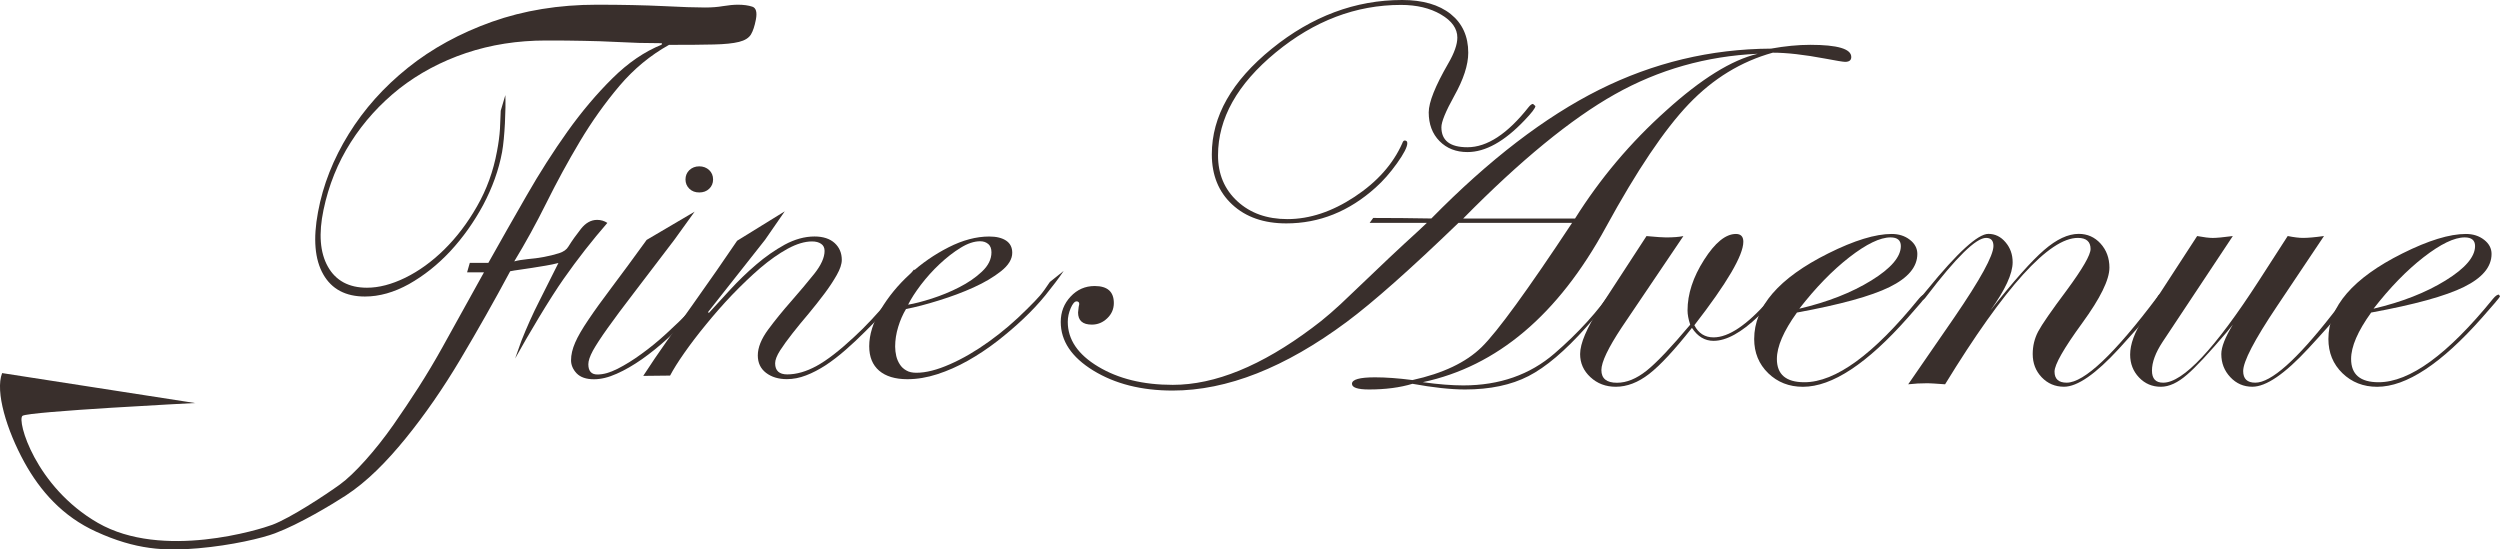
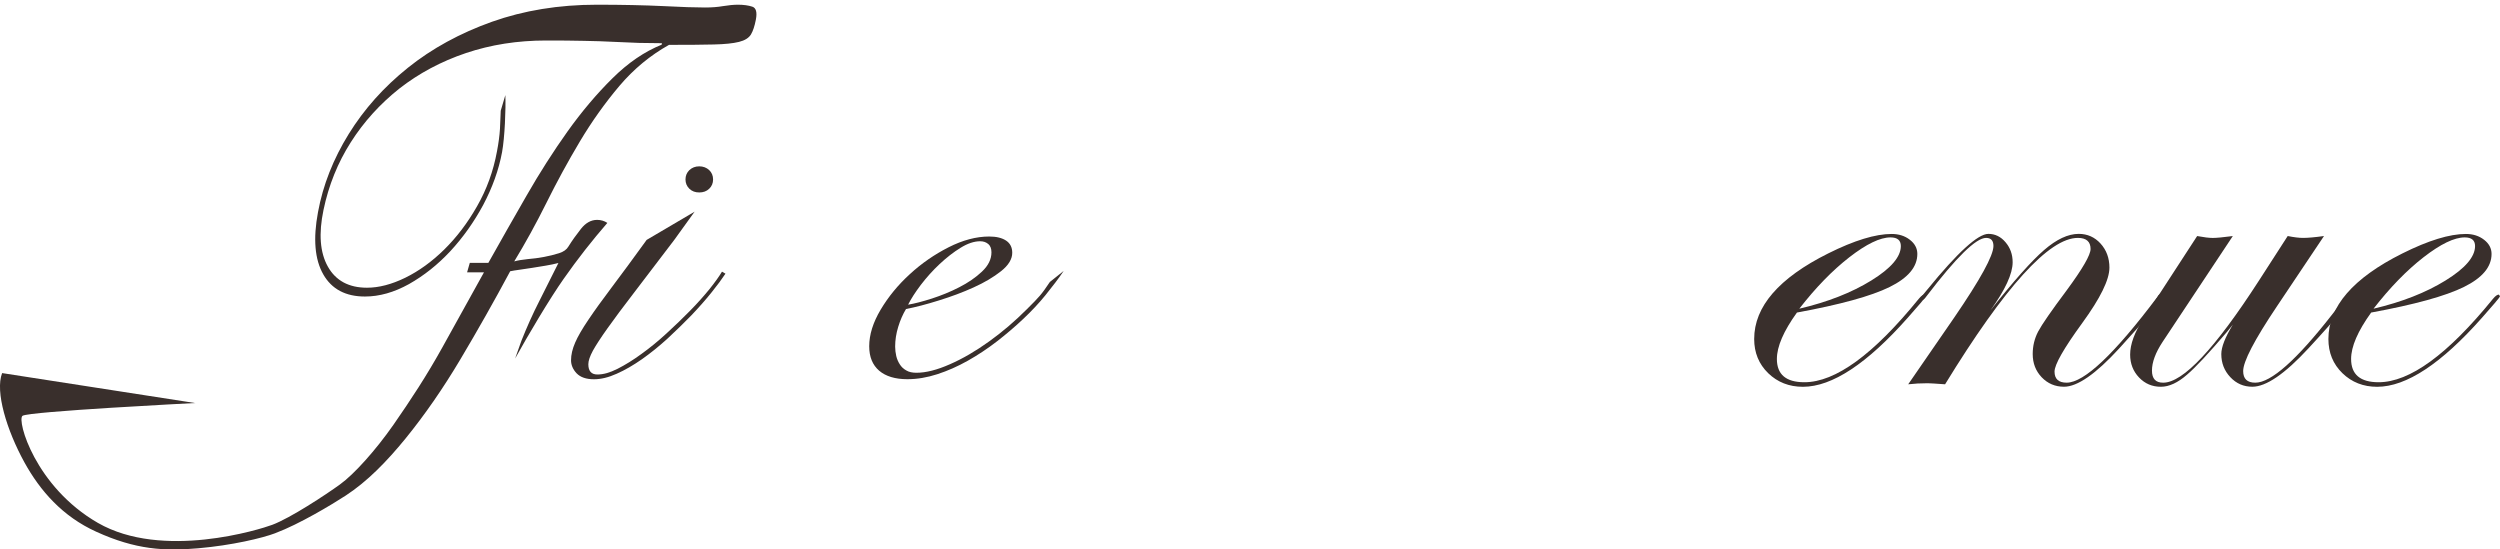
<svg xmlns="http://www.w3.org/2000/svg" id="_レイヤー_2" data-name="レイヤー 2" viewBox="0 0 849.94 186.81">
  <defs>
    <style>
      .cls-1 {
        fill: none;
      }

      .cls-1, .cls-2 {
        stroke-width: 0px;
      }

      .cls-2 {
        fill: #231815;
      }

      .cls-3 {
        opacity: .9;
      }

      .cls-4 {
        clip-path: url(#clippath);
      }
    </style>
    <clipPath id="clippath">
      <rect class="cls-1" x="0" width="849.94" height="186.81" />
    </clipPath>
  </defs>
  <g id="_レイヤー_1-2" data-name="レイヤー 1">
    <g class="cls-3">
      <g class="cls-4">
        <path class="cls-2" d="M93.66,181.25c-4.58,1.73-14.83,4.15-26.24,5.15-11.39,1.01-21.27.51-34.73-5.64-11.43-5.19-19.03-13.86-24.4-23.59-5.99-10.89-10.01-24.03-7.57-30.33l65.58,10.18s-56.67,2.86-58.65,4.35c-2,1.49,4.35,24.14,25.61,36.39,21.96,12.66,55.23,2.21,59.32.66,6.15-2.3,18.13-10.19,22.99-13.71,4.87-3.5,12.22-11.74,18.17-20.26,5.94-8.53,11.33-16.77,16.55-26.16,5.22-9.4,9.97-17.97,14.25-25.7h-5.74l.92-3.22h6.31c4.23-7.55,8.57-15.18,13-22.88,4.42-7.71,9.05-14.95,13.89-21.76,4.83-6.77,9.94-12.81,15.28-18.09,5.32-5.28,10.91-9.09,16.75-11.45l.09-.5c-2.56,0-5.13-.04-7.77-.1-2.64-.1-5.49-.2-8.52-.36-3.06-.16-6.46-.28-10.25-.34-3.73-.09-8.02-.12-12.83-.12-9.71,0-18.79,1.42-27.26,4.27-8.47,2.86-15.99,6.89-22.62,12.06-6.59,5.24-12.1,11.3-16.53,18.27-4.44,6.97-7.53,14.64-9.28,23.03-1.68,8.05-1.2,14.45,1.49,19.25,2.69,4.78,7.14,7.17,13.3,7.17,4.02,0,8.35-1.12,12.99-3.38,4.63-2.27,9.07-5.47,13.26-9.59,4.19-4.12,7.92-9.01,11.18-14.74,3.27-5.71,5.52-11.9,6.76-18.63.55-2.85.88-5.41,1.02-7.67.12-2.26.21-4.33.26-6.17l1.57-5.31c.19,4.69-.2,14.37-1.12,19.41-1.13,6.06-3.28,12.02-6.4,17.91-3.16,5.87-6.89,11.1-11.17,15.73-4.31,4.62-8.99,8.33-14.07,11.2-5.08,2.82-10.08,4.23-14.97,4.23-6.57,0-11.3-2.5-14.17-7.53-2.89-5.05-3.5-12.08-1.8-21.14,1.7-9.27,5.2-18.09,10.44-26.57,5.26-8.51,11.97-16,20.15-22.55,8.17-6.55,17.69-11.74,28.55-15.62,10.86-3.85,22.75-5.8,35.68-5.8,8.63,0,16.14.17,22.49.47,6.35.33,11.11.48,14.26.48,2.24,0,4.3-.15,6.18-.48,1.88-.3,3.54-.47,5-.47,1.95,0,3.58.23,4.89.66,1.29.41,1.71,1.88,1.23,4.4-.42,2.19-.97,3.87-1.67,5.05-.72,1.17-2.07,2.04-4.06,2.53-2.04.51-4.9.8-8.63.88-3.75.1-8.78.13-15.17.13-6.32,3.53-11.95,8.17-16.85,13.94-4.89,5.78-9.37,12.07-13.43,18.86-4.04,6.78-7.83,13.72-11.36,20.84-3.54,7.12-7.21,13.78-10.98,19.98,1.2-.35,2.77-.59,4.58-.78,1.88-.15,3.7-.4,5.54-.74,1.82-.34,3.51-.76,5.08-1.26,1.56-.48,2.62-1.25,3.22-2.28,1.23-1.99,2.68-4.01,4.27-6.02,1.6-2.01,3.42-3.04,5.48-3.04,1.28,0,2.45.34,3.49,1.03-5.1,5.87-10.09,12.21-14.86,19.02-4.8,6.81-12.23,19.37-16.51,27.1l2.15-6.05c1.87-4.69,3.87-9.17,6.06-13.45,2.15-4.3,4.33-8.61,6.52-12.99-1.36.35-2.8.65-4.37.91-1.56.25-3.09.5-4.61.75-1.54.24-2.94.46-4.23.63-1.31.16-2.37.36-3.19.52-5.41,10.09-11.06,20.08-16.96,29.99-5.91,9.93-12.1,18.85-18.6,26.85-6.49,7.96-13.07,14.66-20.36,19.42-4.89,3.17-15.8,9.73-23.87,12.75" />
        <path class="cls-2" d="M236.2,71.9l-6.98,9.68c-5.38,7.1-9.91,13.04-13.64,17.9-3.72,4.83-6.73,8.88-9.02,12.1-2.31,3.24-3.97,5.8-5,7.66-1.02,1.91-1.54,3.42-1.54,4.59,0,2.34,1.04,3.49,3.09,3.49s4.23-.62,6.85-1.94c2.58-1.31,5.3-2.98,8.15-5.07,2.85-2.05,5.69-4.37,8.52-6.98,2.83-2.59,5.51-5.17,8.01-7.72,2.51-2.54,4.71-5.04,6.64-7.4,1.89-2.38,3.28-4.33,4.18-5.85l1.18.68c-1.18,1.79-2.78,3.95-4.79,6.45-2.02,2.51-4.29,5.09-6.82,7.74-2.57,2.64-5.26,5.25-8.08,7.87-2.85,2.6-5.74,4.93-8.68,7.01-2.95,2.06-5.81,3.72-8.62,4.96-2.78,1.25-5.34,1.87-7.7,1.87-2.66,0-4.6-.67-5.91-2.01-1.26-1.34-1.9-2.84-1.9-4.45,0-1.89.48-3.88,1.4-6,.91-2.11,2.42-4.69,4.48-7.74,2.05-3.06,4.72-6.76,7.99-11.1,3.29-4.35,7.23-9.73,11.84-16.08l16.37-9.63ZM241.12,57.84c.88.84,1.31,1.91,1.31,3.17s-.43,2.31-1.31,3.15c-.89.87-2.02,1.27-3.39,1.27s-2.47-.4-3.37-1.27c-.85-.84-1.31-1.89-1.31-3.15s.45-2.33,1.31-3.17c.9-.84,2.03-1.29,3.37-1.29s2.51.45,3.39,1.29" />
-         <path class="cls-2" d="M266.76,71.9l-6.66,9.63-19.4,24.59.31.26c2.05-2.22,4.44-4.86,7.2-7.86,2.75-2.99,5.68-5.84,8.83-8.53,3.12-2.69,6.38-4.95,9.76-6.82,3.41-1.83,6.78-2.77,10.11-2.77,2.94,0,5.23.76,6.84,2.22,1.63,1.49,2.44,3.41,2.44,5.74,0,1.43-.58,3.14-1.7,5.12-1.12,1.97-2.5,4.1-4.18,6.33-1.67,2.24-3.5,4.54-5.44,6.88-2,2.34-3.79,4.54-5.45,6.65-1.69,2.13-3.07,4.08-4.2,5.8-1.12,1.76-1.69,3.22-1.69,4.38,0,2.52,1.39,3.77,4.12,3.77,3.12,0,6.47-.96,9.99-2.88,3.53-1.93,7.75-5.2,12.65-9.76,1.95-1.78,3.95-3.77,5.95-5.91,2-2.17,3.94-4.3,5.82-6.41,1.85-2.11,3.54-4.07,5.07-5.98,1.5-1.89,2.69-3.46,3.59-4.7l1.04.54c-1.96,2.68-4.49,5.88-7.59,9.6-3.09,3.73-6.44,7.41-10.06,10.96-2.16,2.18-4.37,4.23-6.62,6.2-2.26,1.98-4.5,3.71-6.75,5.2-2.28,1.47-4.49,2.64-6.71,3.48-2.19.85-4.37,1.27-6.53,1.27-2.83,0-5.2-.72-7.06-2.14-1.87-1.44-2.8-3.4-2.8-5.93,0-2.67,1.18-5.61,3.55-8.82,2.35-3.18,4.96-6.37,7.81-9.61,2.83-3.23,5.44-6.33,7.8-9.27,2.36-2.97,3.54-5.57,3.54-7.82,0-1.09-.39-1.89-1.18-2.42-.79-.54-1.8-.81-3.09-.81-2.45,0-5.23.83-8.26,2.47-3.04,1.67-6.15,3.86-9.36,6.59-3.16,2.73-6.33,5.77-9.55,9.11-3.17,3.33-6.12,6.7-8.87,10.08-2.74,3.33-5.22,6.57-7.37,9.65-2.16,3.08-3.76,5.65-4.84,7.71l-9.13.1c2.57-3.95,5.29-7.99,8.18-12.06,2.88-4.09,5.74-8.13,8.61-12.12,2.83-3.99,5.53-7.84,8.15-11.59,2.57-3.73,4.91-7.1,6.98-10.17l16.19-10Z" />
        <path class="cls-2" d="M361.64,92.09c-1.49,2.25-4.02,5.58-6.21,8.27-2.2,2.7-4.7,5.38-7.49,8.01-2.8,2.65-5.79,5.2-8.96,7.66-3.2,2.47-6.52,4.68-9.95,6.61-3.43,1.93-6.87,3.45-10.36,4.58-3.47,1.13-6.88,1.7-10.18,1.7-4.15,0-7.33-.97-9.6-2.89-2.24-1.94-3.38-4.69-3.38-8.3,0-3.95,1.3-8.09,3.89-12.45,2.6-4.36,5.89-8.39,9.91-12.06,3.99-3.68,8.43-6.73,13.21-9.16,4.78-2.42,9.39-3.65,13.78-3.65,2.48,0,4.39.48,5.78,1.41,1.38.93,2.06,2.32,2.06,4.12,0,2.15-1.27,4.25-3.81,6.26-2.55,2.01-5.65,3.86-9.34,5.52-3.65,1.66-7.61,3.13-11.82,4.43-4.2,1.32-7.94,2.29-11.15,2.91-1.08,1.8-1.96,3.8-2.65,6.06-.69,2.24-1.04,4.49-1.04,6.73,0,1.08.14,2.13.37,3.17.24,1.03.65,1.98,1.19,2.82.54.87,1.26,1.56,2.21,2.09.91.56,2.08.8,3.45.8,3.23,0,7.01-.95,11.39-2.89,4.37-1.91,8.81-4.5,13.31-7.74,4.5-3.22,8.81-6.91,12.93-11.04,4.11-4.11,4.82-4.8,7.75-9.2l4.72-3.77ZM335.97,82.95c-.72-.61-1.63-.93-2.73-.93-2.05,0-4.27.74-6.66,2.22-2.41,1.48-4.78,3.33-7.13,5.53-2.35,2.2-4.47,4.57-6.39,7.08-1.91,2.53-3.34,4.76-4.32,6.73,2.15-.36,4.85-1.05,8.07-2.08,3.23-1.05,6.34-2.31,9.32-3.85,3-1.53,5.56-3.28,7.72-5.32,2.15-2.03,3.22-4.2,3.22-6.54,0-1.26-.36-2.22-1.09-2.85" />
-         <path class="cls-2" d="M629.39,19.38c0,1.1-.71,1.65-2.11,1.65-.61,0-2.84-.36-6.72-1.1-7.17-1.35-13.12-2.02-17.86-2.02-10.78,3-20.28,8.81-28.55,17.45-8.25,8.63-17.67,22.62-28.23,41.96-16.19,29.69-36.93,47.23-62.21,52.61,5.28.74,9.88,1.1,13.76,1.1,12.32,0,22.66-3.62,31.02-10.85,8.1-6.99,14.83-14.4,20.18-22.25.6-.86,1.07-1.29,1.41-1.29l.7.37c0,.92-3.85,5.67-11.54,14.26-7.17,8.03-13.69,13.56-19.58,16.59-5.89,3.03-13.09,4.55-21.58,4.55-4.88,0-10.84-.65-17.87-1.93-4.28,1.29-9.2,1.93-14.75,1.93-3.89,0-5.82-.65-5.82-1.93,0-1.47,2.61-2.2,7.83-2.2,3.68,0,7.93.31,12.74.93,10.36-2.27,18.21-6,23.53-11.21,5.31-5.2,15.56-19.28,30.74-42.24h-38.62c-16.38,15.79-29.05,27.02-38.02,33.69-20.94,15.55-40.67,23.33-59.19,23.33-10.57,0-19.55-2.27-26.94-6.8-7.39-4.53-11.08-10.04-11.08-16.53,0-3.36,1.12-6.24,3.36-8.63,2.24-2.39,4.96-3.58,8.17-3.58,4.35,0,6.52,1.93,6.52,5.78,0,2.02-.74,3.75-2.24,5.18-1.49,1.44-3.24,2.16-5.23,2.16-3.13,0-4.69-1.37-4.69-4.13l.2-1.84.2-1.01c0-.61-.3-.92-.9-.92-.67,0-1.33.76-2,2.3-.66,1.53-1,3.09-1,4.68,0,6,3.44,11.07,10.33,15.2,6.88,4.14,15.33,6.2,25.36,6.2,14.37,0,30.17-6.46,47.41-19.37,3.94-2.87,8.31-6.67,13.14-11.38,9.55-9.19,17.16-16.34,22.84-21.49l3.02-2.84h-19.46l1.2-1.66c6.43,0,13.01.06,19.77.18,19.6-19.95,38.61-34.53,57.03-43.75,18.43-9.21,37.9-13.88,58.44-14,4.75-.85,9.2-1.29,13.34-1.29,9.3,0,13.95,1.38,13.95,4.13M522,36.05c0,.67-1.24,2.3-3.72,4.88-6.83,7.18-13.29,10.77-19.38,10.77-3.89,0-7.04-1.24-9.49-3.72-2.45-2.48-3.68-5.75-3.68-9.78,0-3.42,2.21-8.96,6.63-16.61,2.07-3.55,3.1-6.49,3.1-8.82,0-3.06-1.85-5.67-5.56-7.84-3.71-2.18-8.24-3.26-13.6-3.26-15.31,0-29.5,5.39-42.58,16.16-13.08,10.77-19.62,22.44-19.62,34.99,0,6.37,2.19,11.57,6.58,15.61,4.39,4.04,10.06,6.06,17.01,6.06,7.57,0,15.18-2.53,22.84-7.58,7.66-5.05,13.07-11.12,16.22-18.22.2-.61.47-.92.81-.92.59,0,.89.31.89.92,0,1.29-1.17,3.57-3.51,6.84-2.35,3.28-4.76,6.01-7.23,8.21-9.03,8.14-19.17,12.21-30.42,12.21-7.63,0-13.76-2.14-18.37-6.42-4.62-4.28-6.93-9.98-6.93-17.08,0-12.92,6.8-24.88,20.41-35.9C446.02,5.52,460.78,0,476.7,0c7.02,0,12.52,1.6,16.51,4.78,3.97,3.19,5.96,7.56,5.96,13.13,0,4.16-1.61,9.09-4.81,14.79-2.88,5.2-4.32,8.72-4.32,10.56,0,4.53,2.95,6.8,8.85,6.8,6.69,0,13.63-4.55,20.79-13.63.59-.74,1.1-1.1,1.51-1.1l.81.73M597.58,18.28c-17.46.8-33.63,5.38-48.56,13.77-14.91,8.39-32.1,22.47-51.57,42.24h38.03c8.56-13.65,18.89-25.89,31-36.72,11.9-10.77,22.28-17.2,31.1-19.28" />
-         <path class="cls-2" d="M604.16,100.41c0,.74-2.11,3.1-6.33,7.09-5.83,5.59-10.92,8.38-15.28,8.38-2.95,0-5.4-1.47-7.33-4.41-5.95,7.53-10.8,12.75-14.55,15.66-3.75,2.9-7.53,4.36-11.33,4.36-3.42,0-6.3-1.09-8.63-3.26-2.35-2.17-3.51-4.79-3.51-7.85,0-3.61,2.24-8.87,6.72-15.79l15.85-24.33c3.28.31,5.49.46,6.62.46,2.47,0,4.45-.15,5.92-.46l-20.96,31.04c-4.62,6.98-6.92,11.81-6.92,14.51,0,2.88,1.76,4.32,5.31,4.32,3.28,0,6.64-1.38,10.09-4.13,3.44-2.75,8.37-7.96,14.8-15.61-.61-1.84-.91-3.46-.91-4.86,0-5.57,1.87-11.3,5.62-17.18,3.74-5.88,7.36-8.81,10.84-8.81,1.67,0,2.51.89,2.51,2.66,0,4.59-5.55,14.05-16.65,28.37,1.4,2.75,3.58,4.13,6.53,4.13,5.09,0,11.28-4.14,18.59-12.43,1.34-1.47,2.21-2.21,2.62-2.21l.4.37Z" />
        <path class="cls-2" d="M654.72,100.69c0,.18-.6.98-1.81,2.39l-4.32,4.95c-13.85,15.64-25.74,23.47-35.64,23.47-4.69,0-8.62-1.54-11.81-4.63-3.17-3.1-4.76-6.97-4.76-11.62,0-11.02,8.39-20.72,25.18-29.1,8.83-4.41,16.01-6.61,21.57-6.61,2.41,0,4.47.65,6.17,1.97,1.7,1.32,2.55,2.93,2.55,4.82,0,4.41-3.14,8.15-9.43,11.25-6.28,3.09-16.79,5.98-31.5,8.68-4.55,6.3-6.82,11.57-6.82,15.79,0,5.27,3.12,7.9,9.35,7.9,10.58,0,23.53-9.45,38.86-28.33.8-.98,1.48-1.47,2.01-1.47l.4.55ZM646.24,83.65c0-1.96-1.18-2.94-3.51-2.94-3.55,0-8.21,2.26-14,6.75-5.78,4.5-11.45,10.33-17.01,17.49,9.63-2.26,17.79-5.46,24.48-9.59,6.69-4.13,10.04-8.04,10.04-11.71" />
        <path class="cls-2" d="M735.07,100.59c0,1.29-4.85,7.24-14.57,17.84-7.97,8.7-14.23,13.05-18.78,13.05-3.01,0-5.54-1.07-7.59-3.21-2.04-2.14-3.06-4.77-3.06-7.9,0-2.75.62-5.31,1.86-7.67,1.24-2.35,4.47-7.02,9.69-14,5.42-7.35,8.12-12.03,8.12-14.05,0-2.51-1.44-3.77-4.32-3.77-9.76,0-24.81,16.59-45.14,49.77-3.28-.24-5.25-.36-5.92-.36-2.34,0-4.55.12-6.62.36l15.64-22.68c8.89-12.98,13.34-21.09,13.34-24.34,0-1.84-.83-2.75-2.51-2.75-3.42,0-10.15,6.6-20.21,19.79-.6.8-1.07,1.23-1.4,1.29l-.6-.55.39-.74,1.91-2.3c10.25-12.57,17.15-18.86,20.7-18.86,2.28,0,4.23.95,5.83,2.85,1.61,1.89,2.42,4.16,2.42,6.79,0,3.92-2.51,9.36-7.53,16.34,7.89-9.98,13.96-16.8,18.21-20.47,4.24-3.68,8.18-5.51,11.79-5.51,2.94,0,5.42,1.1,7.42,3.3,2,2.21,3.01,4.93,3.01,8.18,0,4.1-3.08,10.38-9.23,18.82-6.29,8.63-9.43,14.14-9.43,16.53,0,2.51,1.38,3.76,4.12,3.76,5.95,0,16.24-9.72,30.84-29.15.34-.61.66-.92,1.01-.92l.6.55Z" />
        <path class="cls-2" d="M799.38,100.59c0,1.41-4.85,7.36-14.56,17.84-8.04,8.7-14.4,13.05-19.08,13.05-2.95,0-5.45-1.08-7.48-3.25-2.05-2.17-3.07-4.79-3.07-7.85,0-2.38,1.31-5.72,3.92-10.01l-2.01,2.48c-6.15,7.22-10.66,12.06-13.54,14.51-3.14,2.75-6.11,4.13-8.92,4.13-2.95,0-5.42-1.05-7.43-3.17-2-2.11-3.01-4.7-3.01-7.76,0-3.55,1.5-7.62,4.51-12.21l18.27-28.1c2.27.42,4.05.64,5.31.64s3.55-.21,6.82-.64l-23.88,35.99c-2.41,3.67-3.61,6.91-3.61,9.73s1.27,4.13,3.82,4.13c6.75,0,17.58-11.53,32.5-34.62l9.83-15.24c2.08.42,3.81.64,5.22.64,1.68,0,4.05-.21,7.12-.64l-16.05,23.97c-7.63,11.38-11.43,18.7-11.43,21.94,0,2.64,1.36,3.95,4.12,3.95,5.36,0,14.06-7.72,26.12-23.17l3.11-3.95,1.81-2.02c.34-.61.67-.92,1-.92l.6.55Z" />
        <path class="cls-2" d="M849.94,100.69c0,.18-.6.98-1.81,2.39l-4.32,4.95c-13.85,15.64-25.74,23.47-35.64,23.47-4.69,0-8.62-1.54-11.81-4.63-3.18-3.1-4.76-6.97-4.76-11.62,0-11.02,8.39-20.72,25.18-29.1,8.83-4.41,16.01-6.61,21.57-6.61,2.41,0,4.47.65,6.17,1.97,1.7,1.32,2.55,2.93,2.55,4.82,0,4.41-3.14,8.15-9.43,11.25-6.28,3.09-16.79,5.98-31.5,8.68-4.55,6.3-6.82,11.57-6.82,15.79,0,5.27,3.12,7.9,9.35,7.9,10.58,0,23.53-9.45,38.86-28.33.8-.98,1.48-1.47,2.01-1.47l.4.55ZM841.46,83.65c0-1.96-1.18-2.94-3.51-2.94-3.55,0-8.21,2.26-14,6.75-5.78,4.5-11.45,10.33-17.01,17.49,9.63-2.26,17.79-5.46,24.48-9.59,6.69-4.13,10.04-8.04,10.04-11.71" />
      </g>
    </g>
  </g>
</svg>